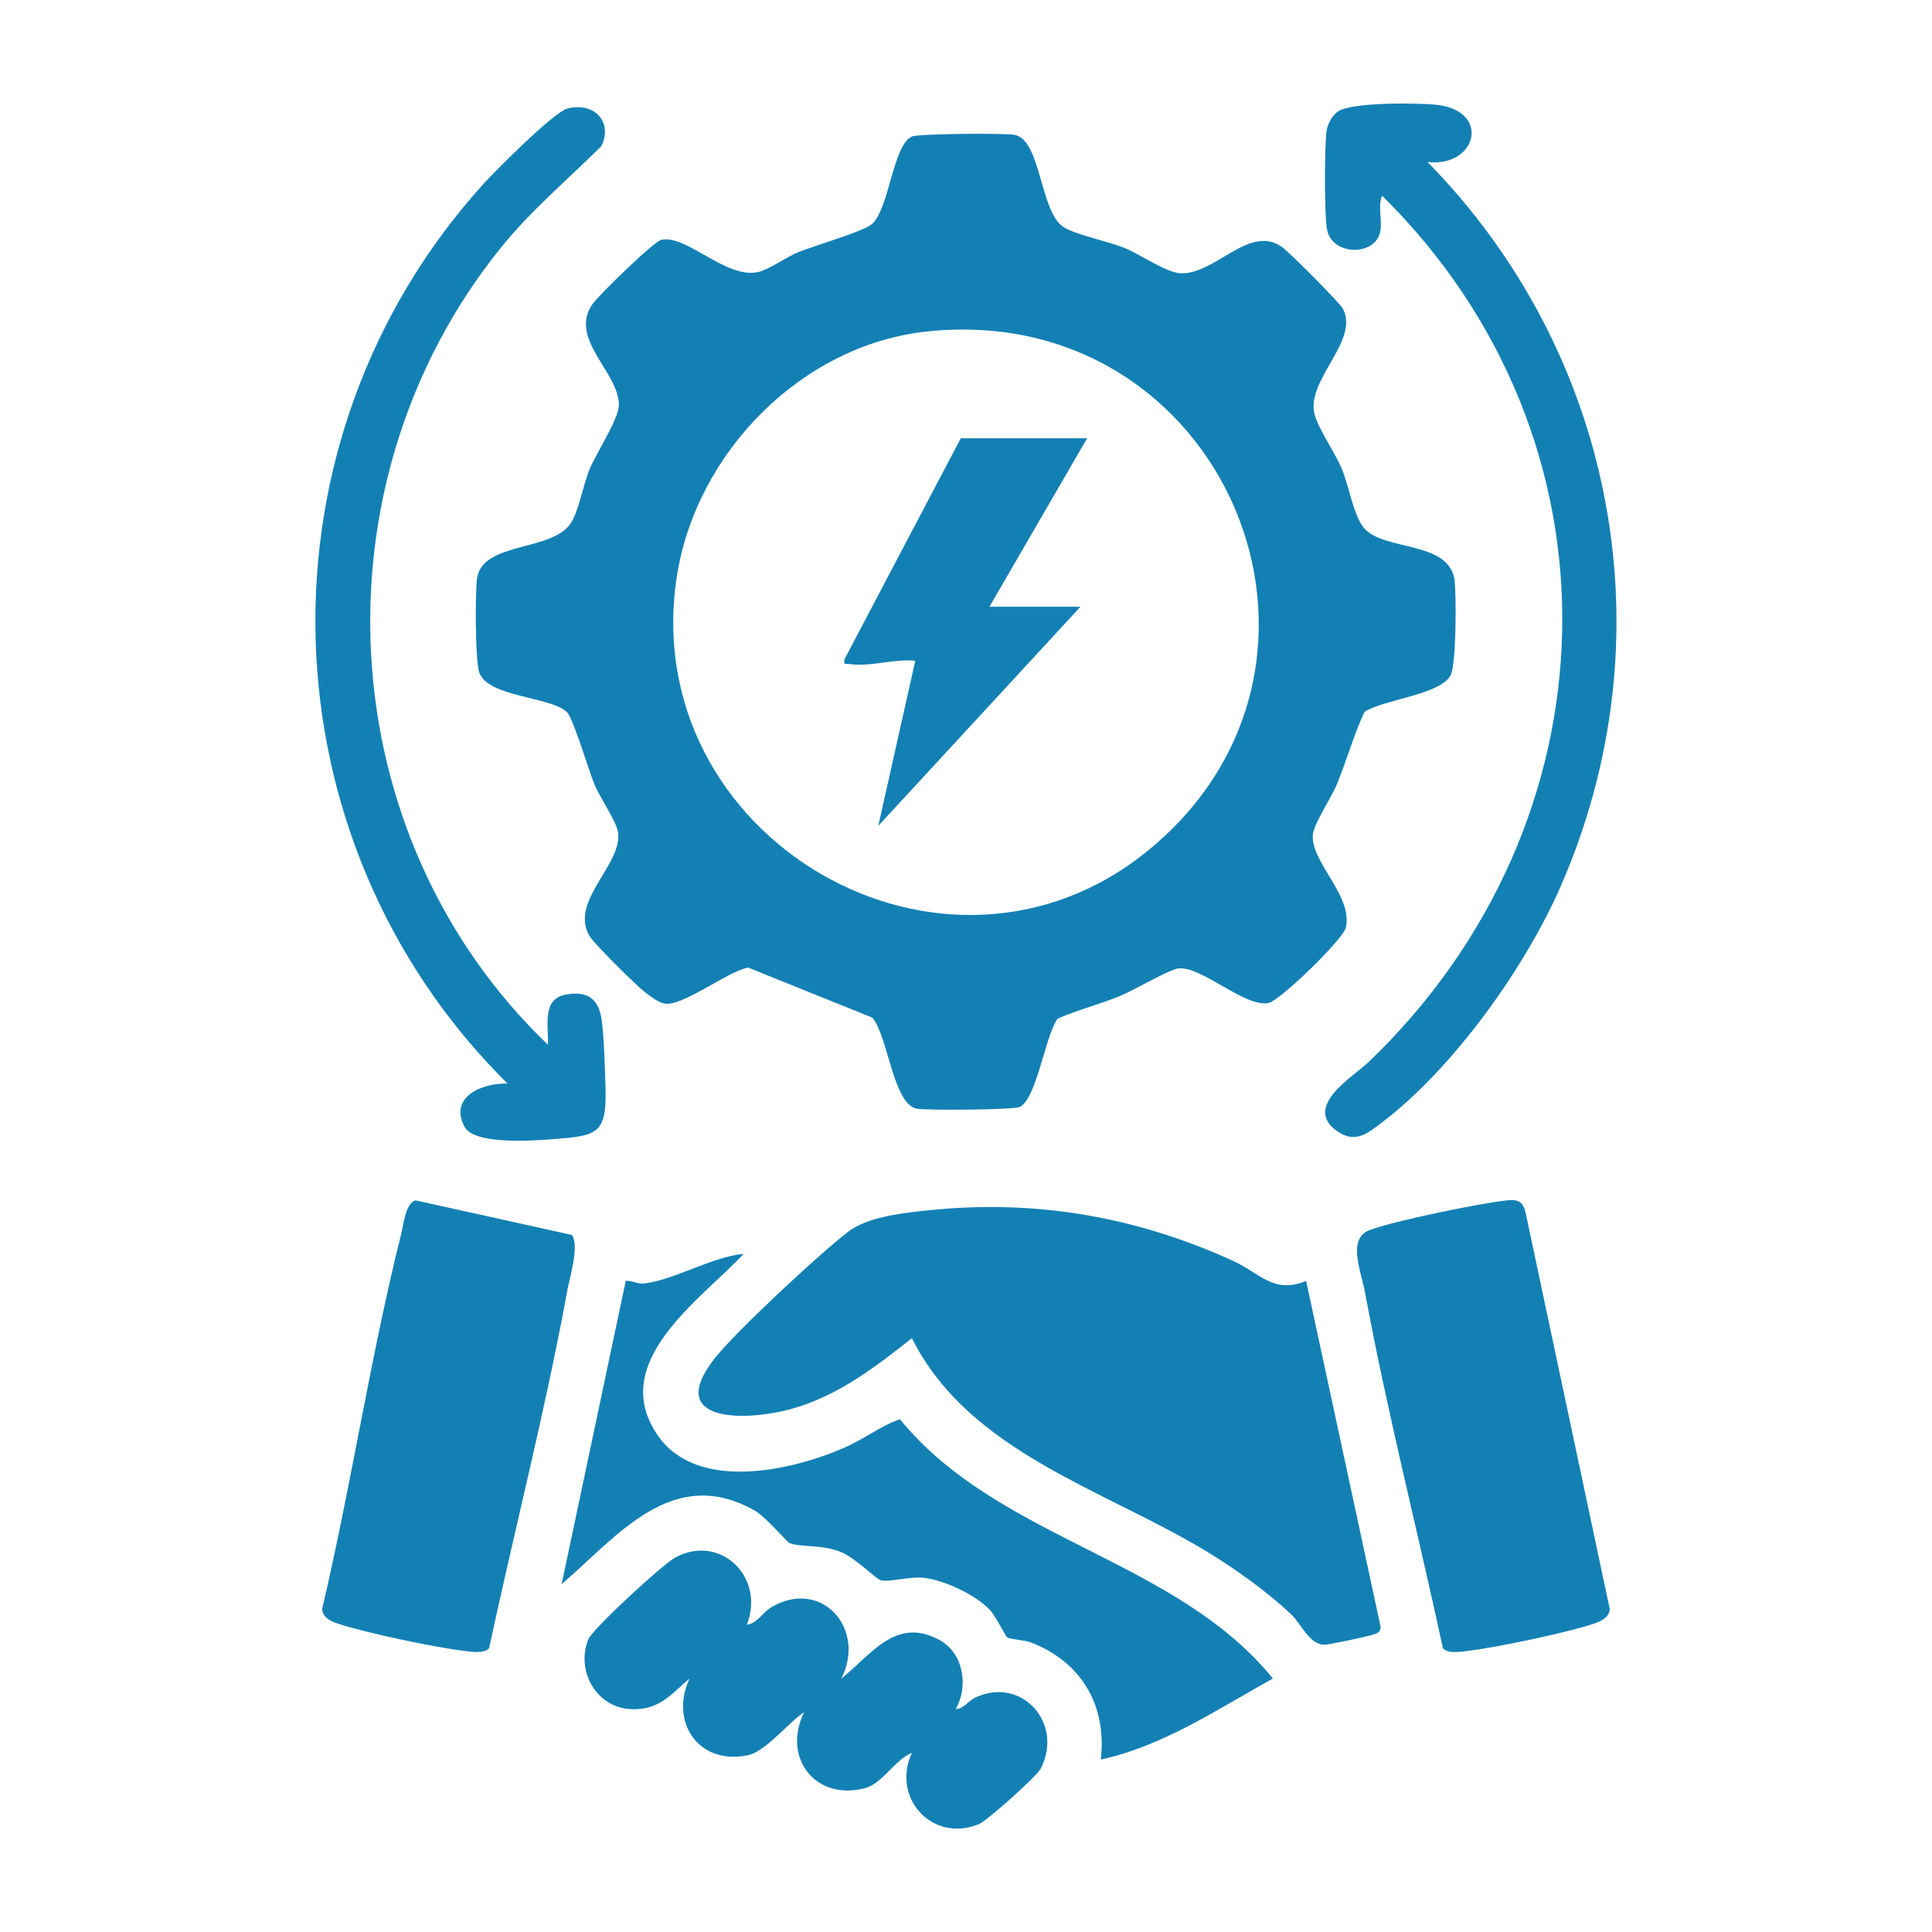
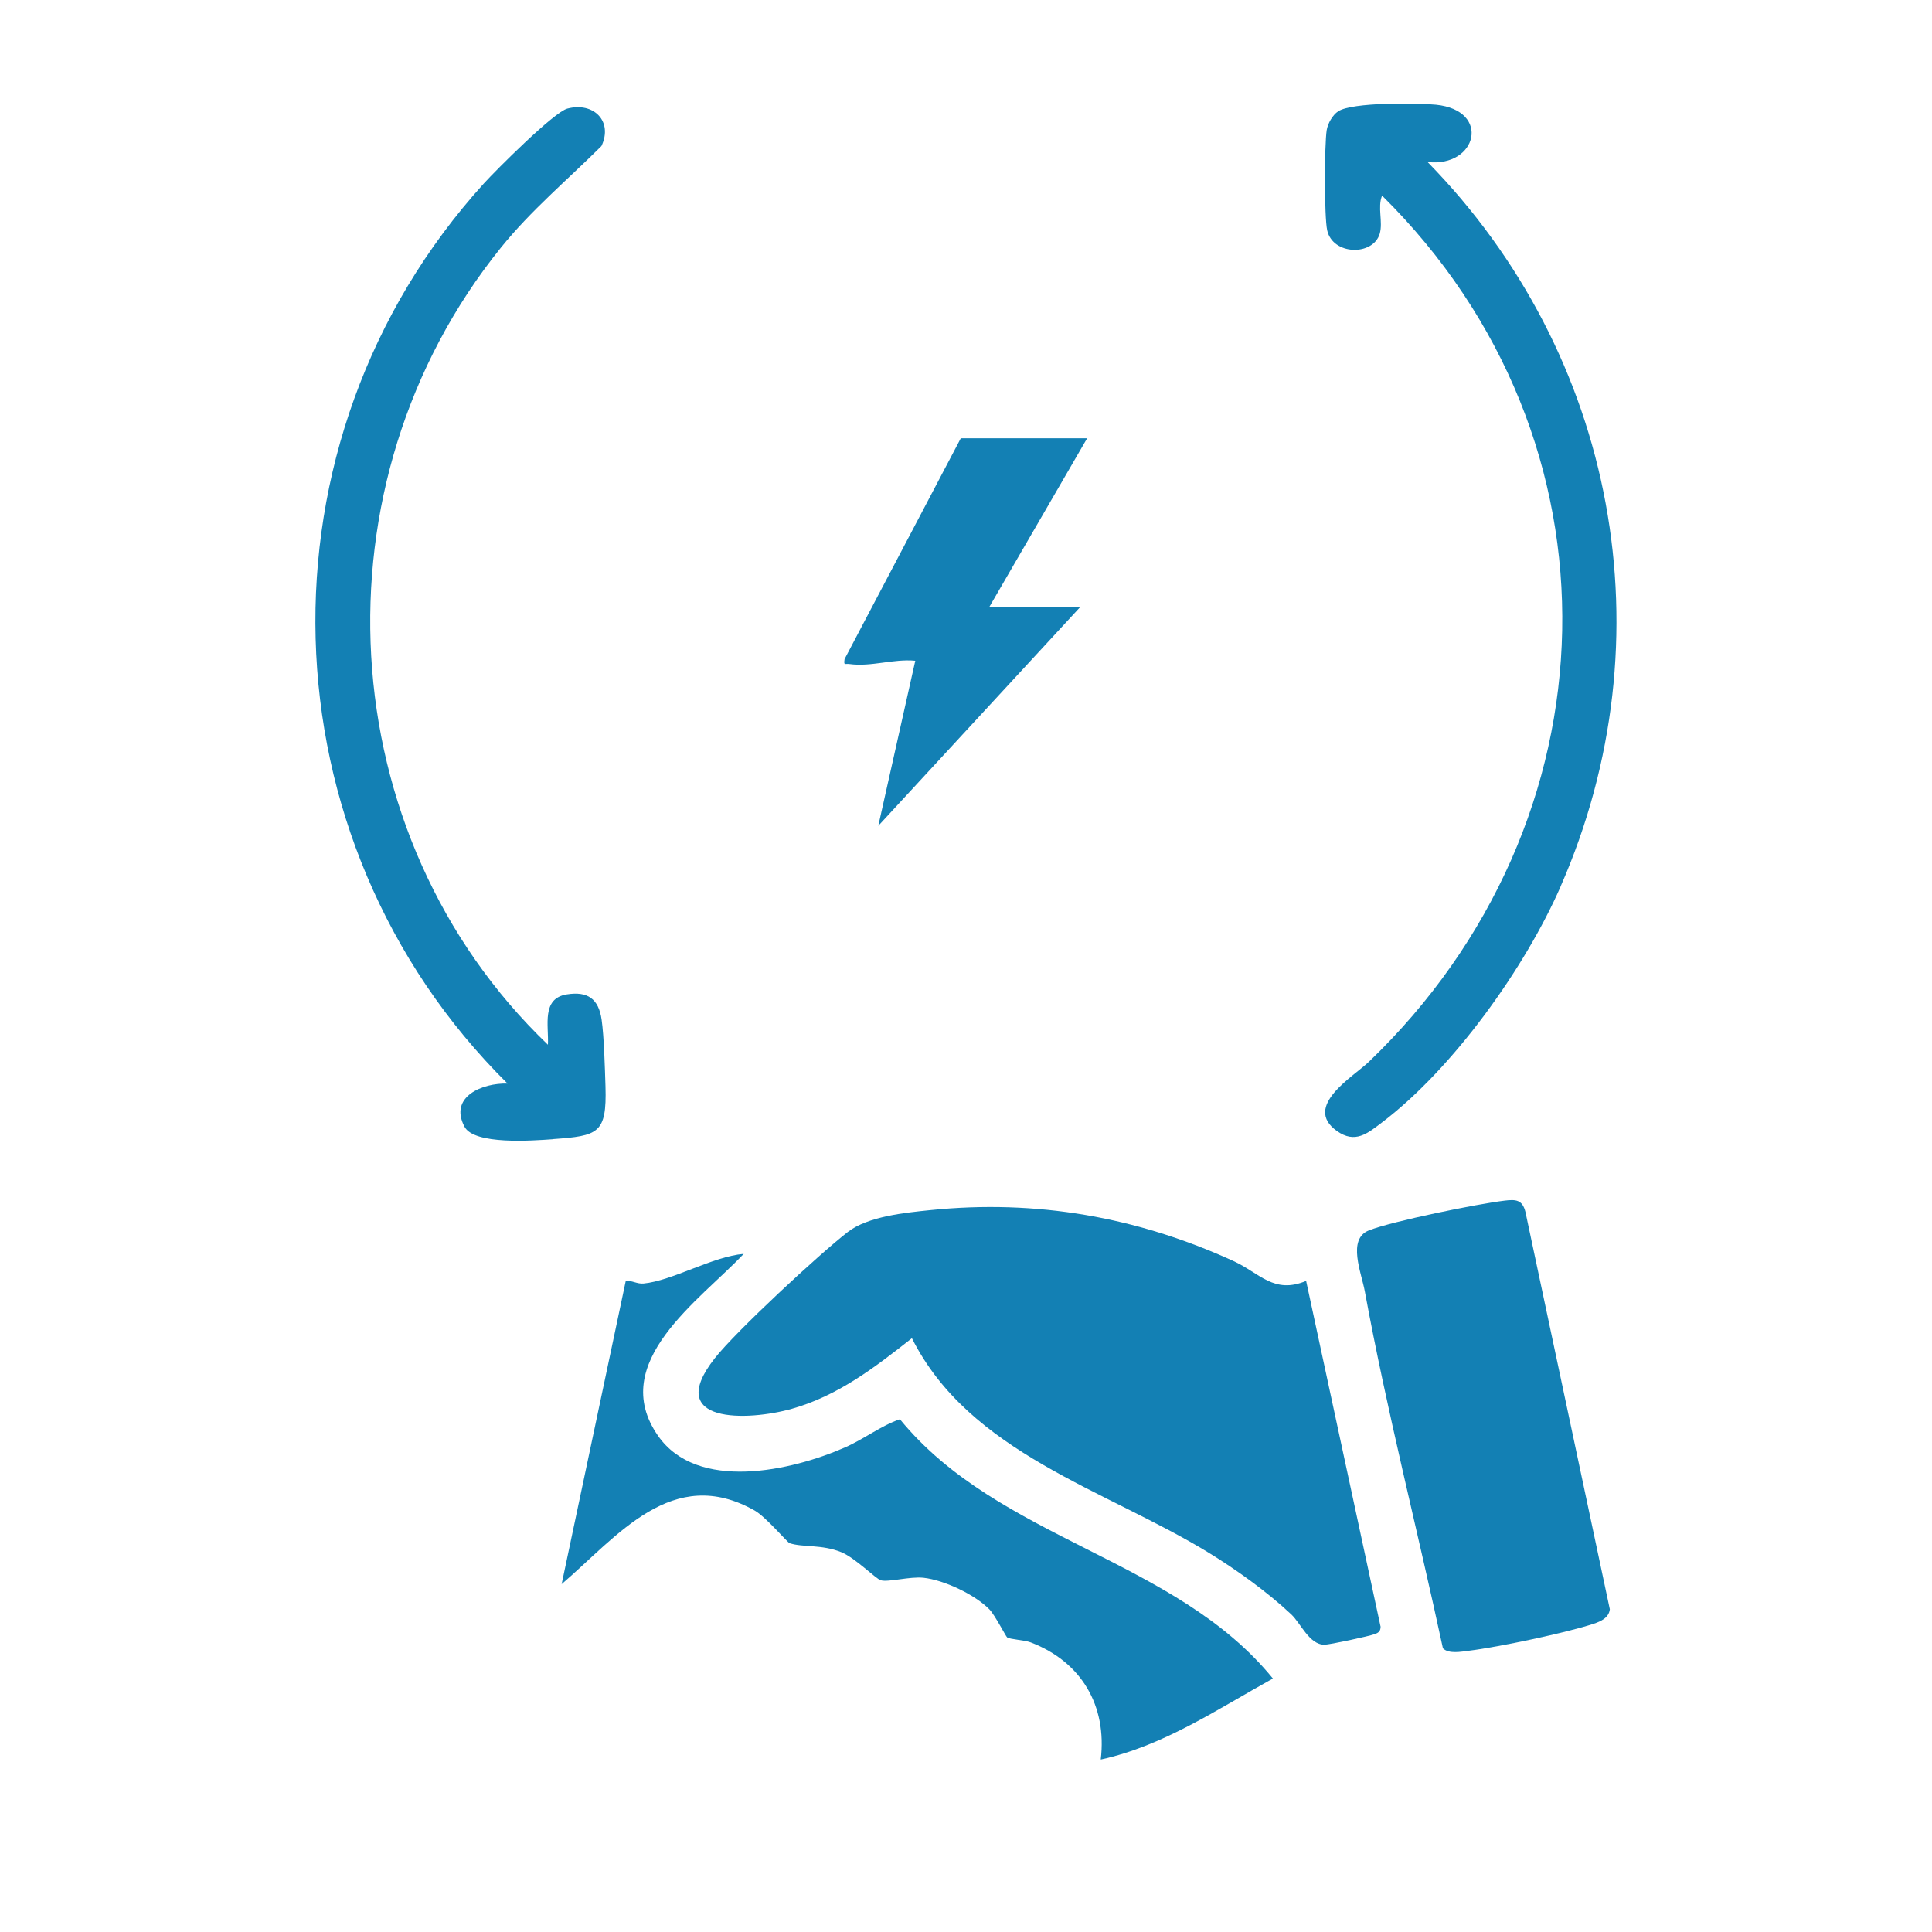
<svg xmlns="http://www.w3.org/2000/svg" id="Layer_1" data-name="Layer 1" viewBox="0 0 200 200">
  <defs>
    <style>
      .cls-1 {
        fill: #1380b4;
      }
    </style>
  </defs>
-   <path class="cls-1" d="M150.6,60.18c-.51-4.32-7.37-3.04-9.44-5.57-1.03-1.25-1.56-4.45-2.27-6.11-.7-1.65-2.39-4.08-2.8-5.58-.96-3.54,4.67-7.62,2.93-10.96-.32-.61-5.46-5.76-6.23-6.33-3.44-2.57-7.02,2.9-10.65,2.65-1.51-.11-4.18-2-5.77-2.63-1.67-.67-5.01-1.35-6.25-2.13-2.48-1.54-2.33-9.04-5.09-9.56-1.03-.2-9.98-.12-10.63.17-1.99.89-2.33,7.52-4.17,9.09-.89.75-5.98,2.23-7.58,2.88-1.24.5-3.08,1.84-4.21,2.07-3.32.69-7.35-3.89-9.96-3.35-.8.17-6.35,5.6-7.07,6.56-2.72,3.65,2.8,7.24,2.65,10.64-.06,1.39-2.32,4.9-2.99,6.47-.7,1.64-1.05,4.01-1.86,5.47-1.77,3.22-9.21,2-9.82,5.88-.22,1.4-.2,8.74.24,9.83,1.01,2.52,7.29,2.42,9.05,4.04.64.59,2.27,6.06,2.84,7.45.55,1.36,2.21,3.73,2.44,4.91.64,3.32-5.16,7.27-2.89,10.89.54.85,4.81,5.07,5.73,5.78.52.4,1.39,1.05,2.02,1.16,1.82.3,6.51-3.33,8.62-3.74l12.85,5.18c1.64,1.86,2.14,8.96,4.62,9.43,1.03.19,9.97.12,10.63-.17,1.76-.79,2.67-7.41,3.94-9.15,2.13-.93,4.37-1.48,6.52-2.37,1.43-.59,4.9-2.65,5.94-2.82,2.33-.37,7.09,4.18,9.43,3.55,1.26-.34,7.69-6.6,7.95-7.78.76-3.32-3.7-6.83-3.41-9.66.12-1.15,1.96-3.87,2.5-5.21,1-2.47,1.72-5.04,2.83-7.46,1.98-1.3,7.88-1.77,8.93-3.81.59-1.14.59-8.13.41-9.73ZM119,87.92c-21.18,17.5-53.19-1.23-48.92-28.33,2.01-12.77,12.96-23.96,26-25.29,30.66-3.13,46.4,34.21,22.92,53.62Z" />
  <path class="cls-1" d="M142.92,168.36c0,.47-.18.65-.6.8-.59.22-4.68,1.1-5.22,1.1-1.56,0-2.47-2.25-3.43-3.14-2.45-2.31-5.71-4.65-8.59-6.41-10.65-6.51-24.72-10.3-30.68-22.18-3.82,3.01-7.63,5.95-12.4,7.3-4.58,1.3-13.36,1.58-8.01-5.22,2.22-2.82,10.82-10.79,13.78-13.08,2.09-1.61,5.88-1.99,8.55-2.26,10.98-1.12,21.38.71,31.36,5.27,2.74,1.25,4.17,3.46,7.53,2.06l7.7,35.76Z" />
  <path class="cls-1" d="M113.95,182.14c.66-5.58-2.01-10.12-7.25-12.12-.65-.25-2.15-.31-2.44-.52-.14-.1-1.26-2.3-1.83-2.89-1.5-1.54-4.7-3.05-6.83-3.28-1.43-.15-3.62.48-4.42.26-.52-.15-2.63-2.31-4.09-2.91-2.01-.82-4-.48-5.35-.93-.23-.08-2.46-2.72-3.6-3.37-8.52-4.83-14.21,2.64-20,7.61l6.64-31.4c.63-.05,1.19.34,1.83.28,2.98-.28,7.16-2.8,10.38-3.07-4.51,4.79-14.15,11.24-8.88,18.82,4.07,5.85,13.82,3.64,19.33,1.23,2-.87,3.75-2.26,5.72-2.93,10.23,12.51,28.48,14.39,38.61,26.84-5.72,3.16-11.3,6.96-17.79,8.38Z" />
  <path class="cls-1" d="M166.65,166.59c-.11.89-.93,1.25-1.67,1.5-2.85.94-9.88,2.42-12.9,2.79-.81.1-2.11.36-2.71-.25-2.63-12.25-5.81-24.58-8.08-36.93-.35-1.93-1.86-5.43.42-6.33,2.43-.96,11.26-2.75,14.04-3.08,1.15-.14,1.84-.11,2.16,1.16l8.74,41.15Z" />
-   <path class="cls-1" d="M58.71,133.7c-2.27,12.35-5.45,24.68-8.08,36.93-.61.61-1.91.34-2.72.25-3.03-.37-10.05-1.85-12.9-2.79-.75-.25-1.56-.61-1.67-1.5,3.03-12.87,4.99-26.08,8.2-38.89.25-1,.45-3.14,1.47-3.44l16.18,3.58c.83,1.04-.23,4.46-.49,5.86Z" />
  <path class="cls-1" d="M161.56,91.76c-3.7,8.45-11.12,18.83-18.49,24.43-1.49,1.13-2.78,2.25-4.69.88-3.55-2.55,1.74-5.63,3.31-7.14,25.88-24.81,27.06-64.31,1.38-89.68-.49,1.22.11,2.71-.24,3.94-.68,2.32-4.86,2.25-5.44-.35-.31-1.39-.29-8.85-.05-10.37.11-.69.61-1.57,1.19-1.95,1.44-.95,8.19-.87,10.12-.68,5.74.58,4.27,6.51-.87,5.93,19.53,19.93,25.04,49.28,13.77,75Z" />
  <path class="cls-1" d="M57.25,117.93c-2.12.15-8.17.61-9.17-1.3-1.63-3.1,1.86-4.54,4.46-4.46-25.52-25.27-26.64-66.51-2.45-93.18,1.28-1.41,7.26-7.39,8.64-7.75,2.73-.72,4.75,1.32,3.53,3.88-3.51,3.49-7.3,6.66-10.41,10.52-19.66,24.37-17.76,60.83,4.87,82.51.1-1.99-.69-4.79,1.95-5.21,2.17-.35,3.3.46,3.61,2.62.25,1.74.34,5.04.4,6.93.14,4.86-.75,5.09-5.43,5.43Z" />
-   <path class="cls-1" d="M107.74,183.08c-.43.83-5.58,5.43-6.44,5.77-4.86,1.95-9.06-2.82-6.89-7.41-1.8.75-3.05,3.19-4.87,3.67-5.17,1.36-8.6-3.21-6.3-7.86-1.65,1.07-3.95,4.06-5.83,4.45-5.09,1.06-8.12-3.43-6.03-7.94-1.99,1.71-3.19,3.32-6.11,3.17-3.54-.19-5.66-3.94-4.38-7.2.45-1.13,7.71-7.78,8.97-8.47,4.65-2.58,9.41,2,7.45,6.93,1.1-.14,1.58-1.24,2.54-1.81,5.22-3.08,9.88,2.29,7.23,7.4,3.14-2.52,5.65-6.44,10.14-4.03,2.52,1.35,3.07,4.78,1.72,7.17.88-.04,1.24-.84,2.09-1.22,4.82-2.18,9.1,2.75,6.7,7.4Z" />
  <path class="cls-1" d="M102.43,62.81h9.42l-20.93,22.68,3.83-17.09c-2.28-.22-4.53.65-6.81.34-.48-.07-.61.2-.51-.51l12.03-22.86h13.08l-10.12,17.45Z" />
</svg>